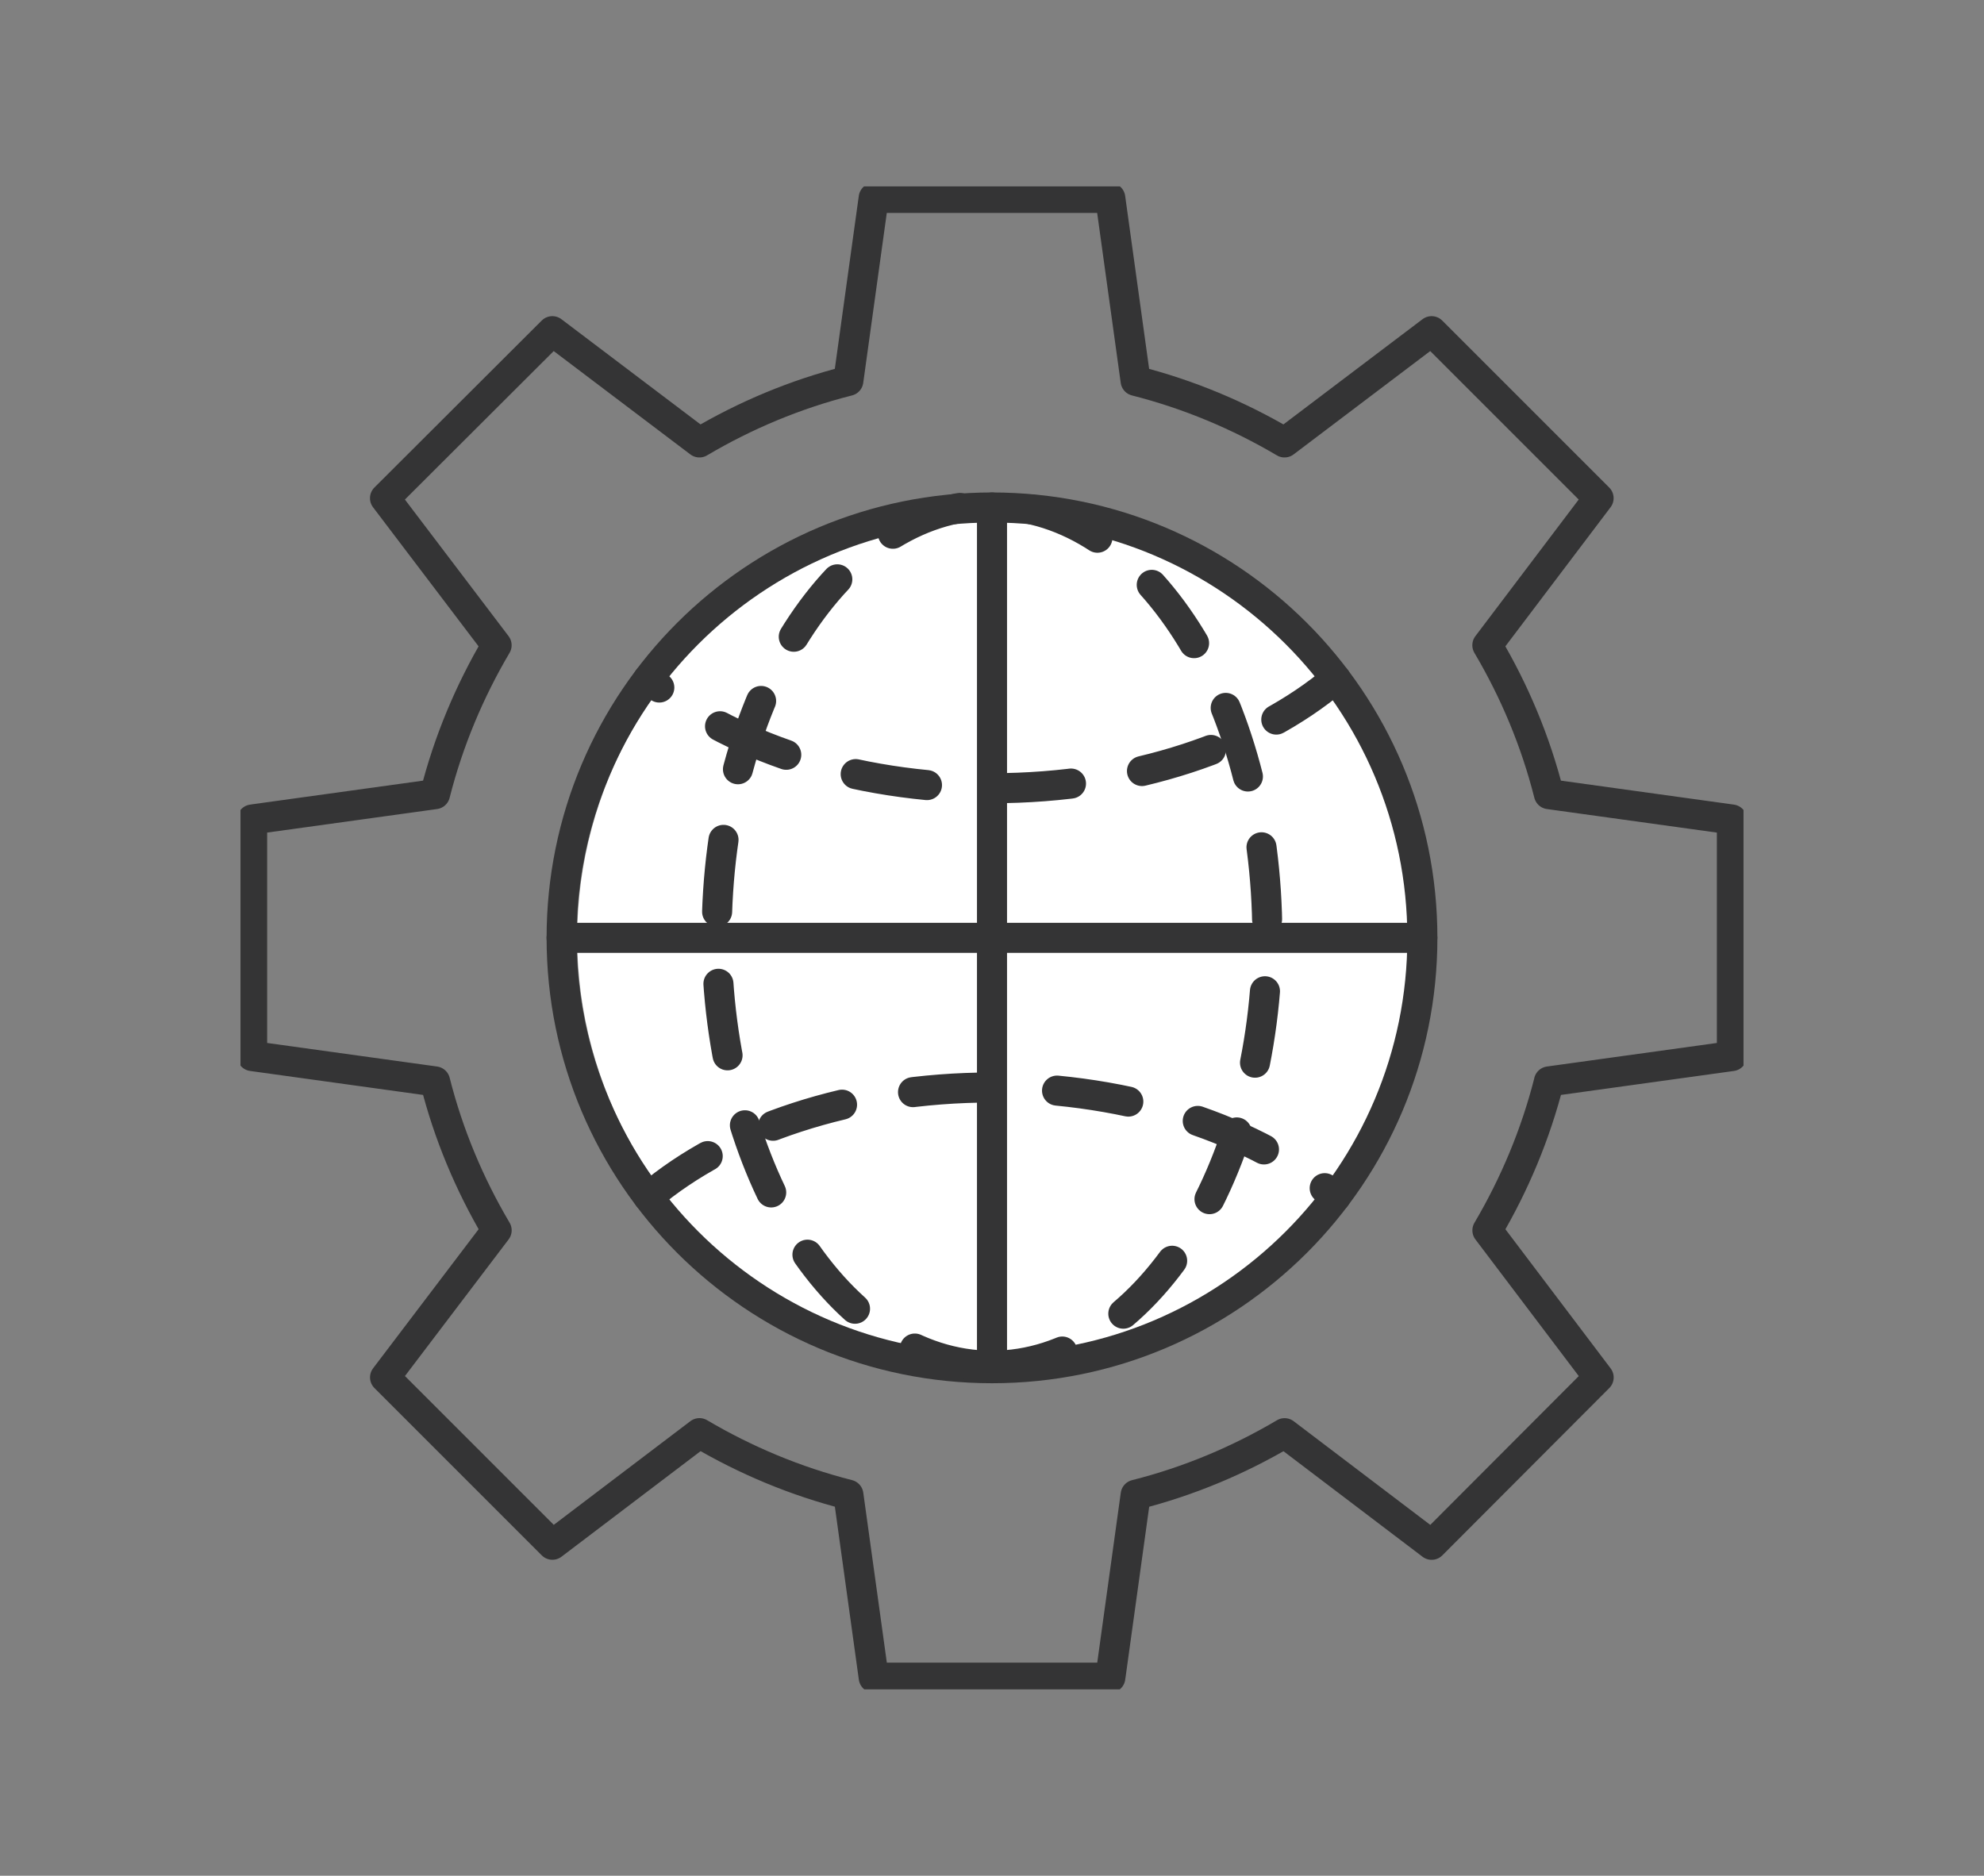
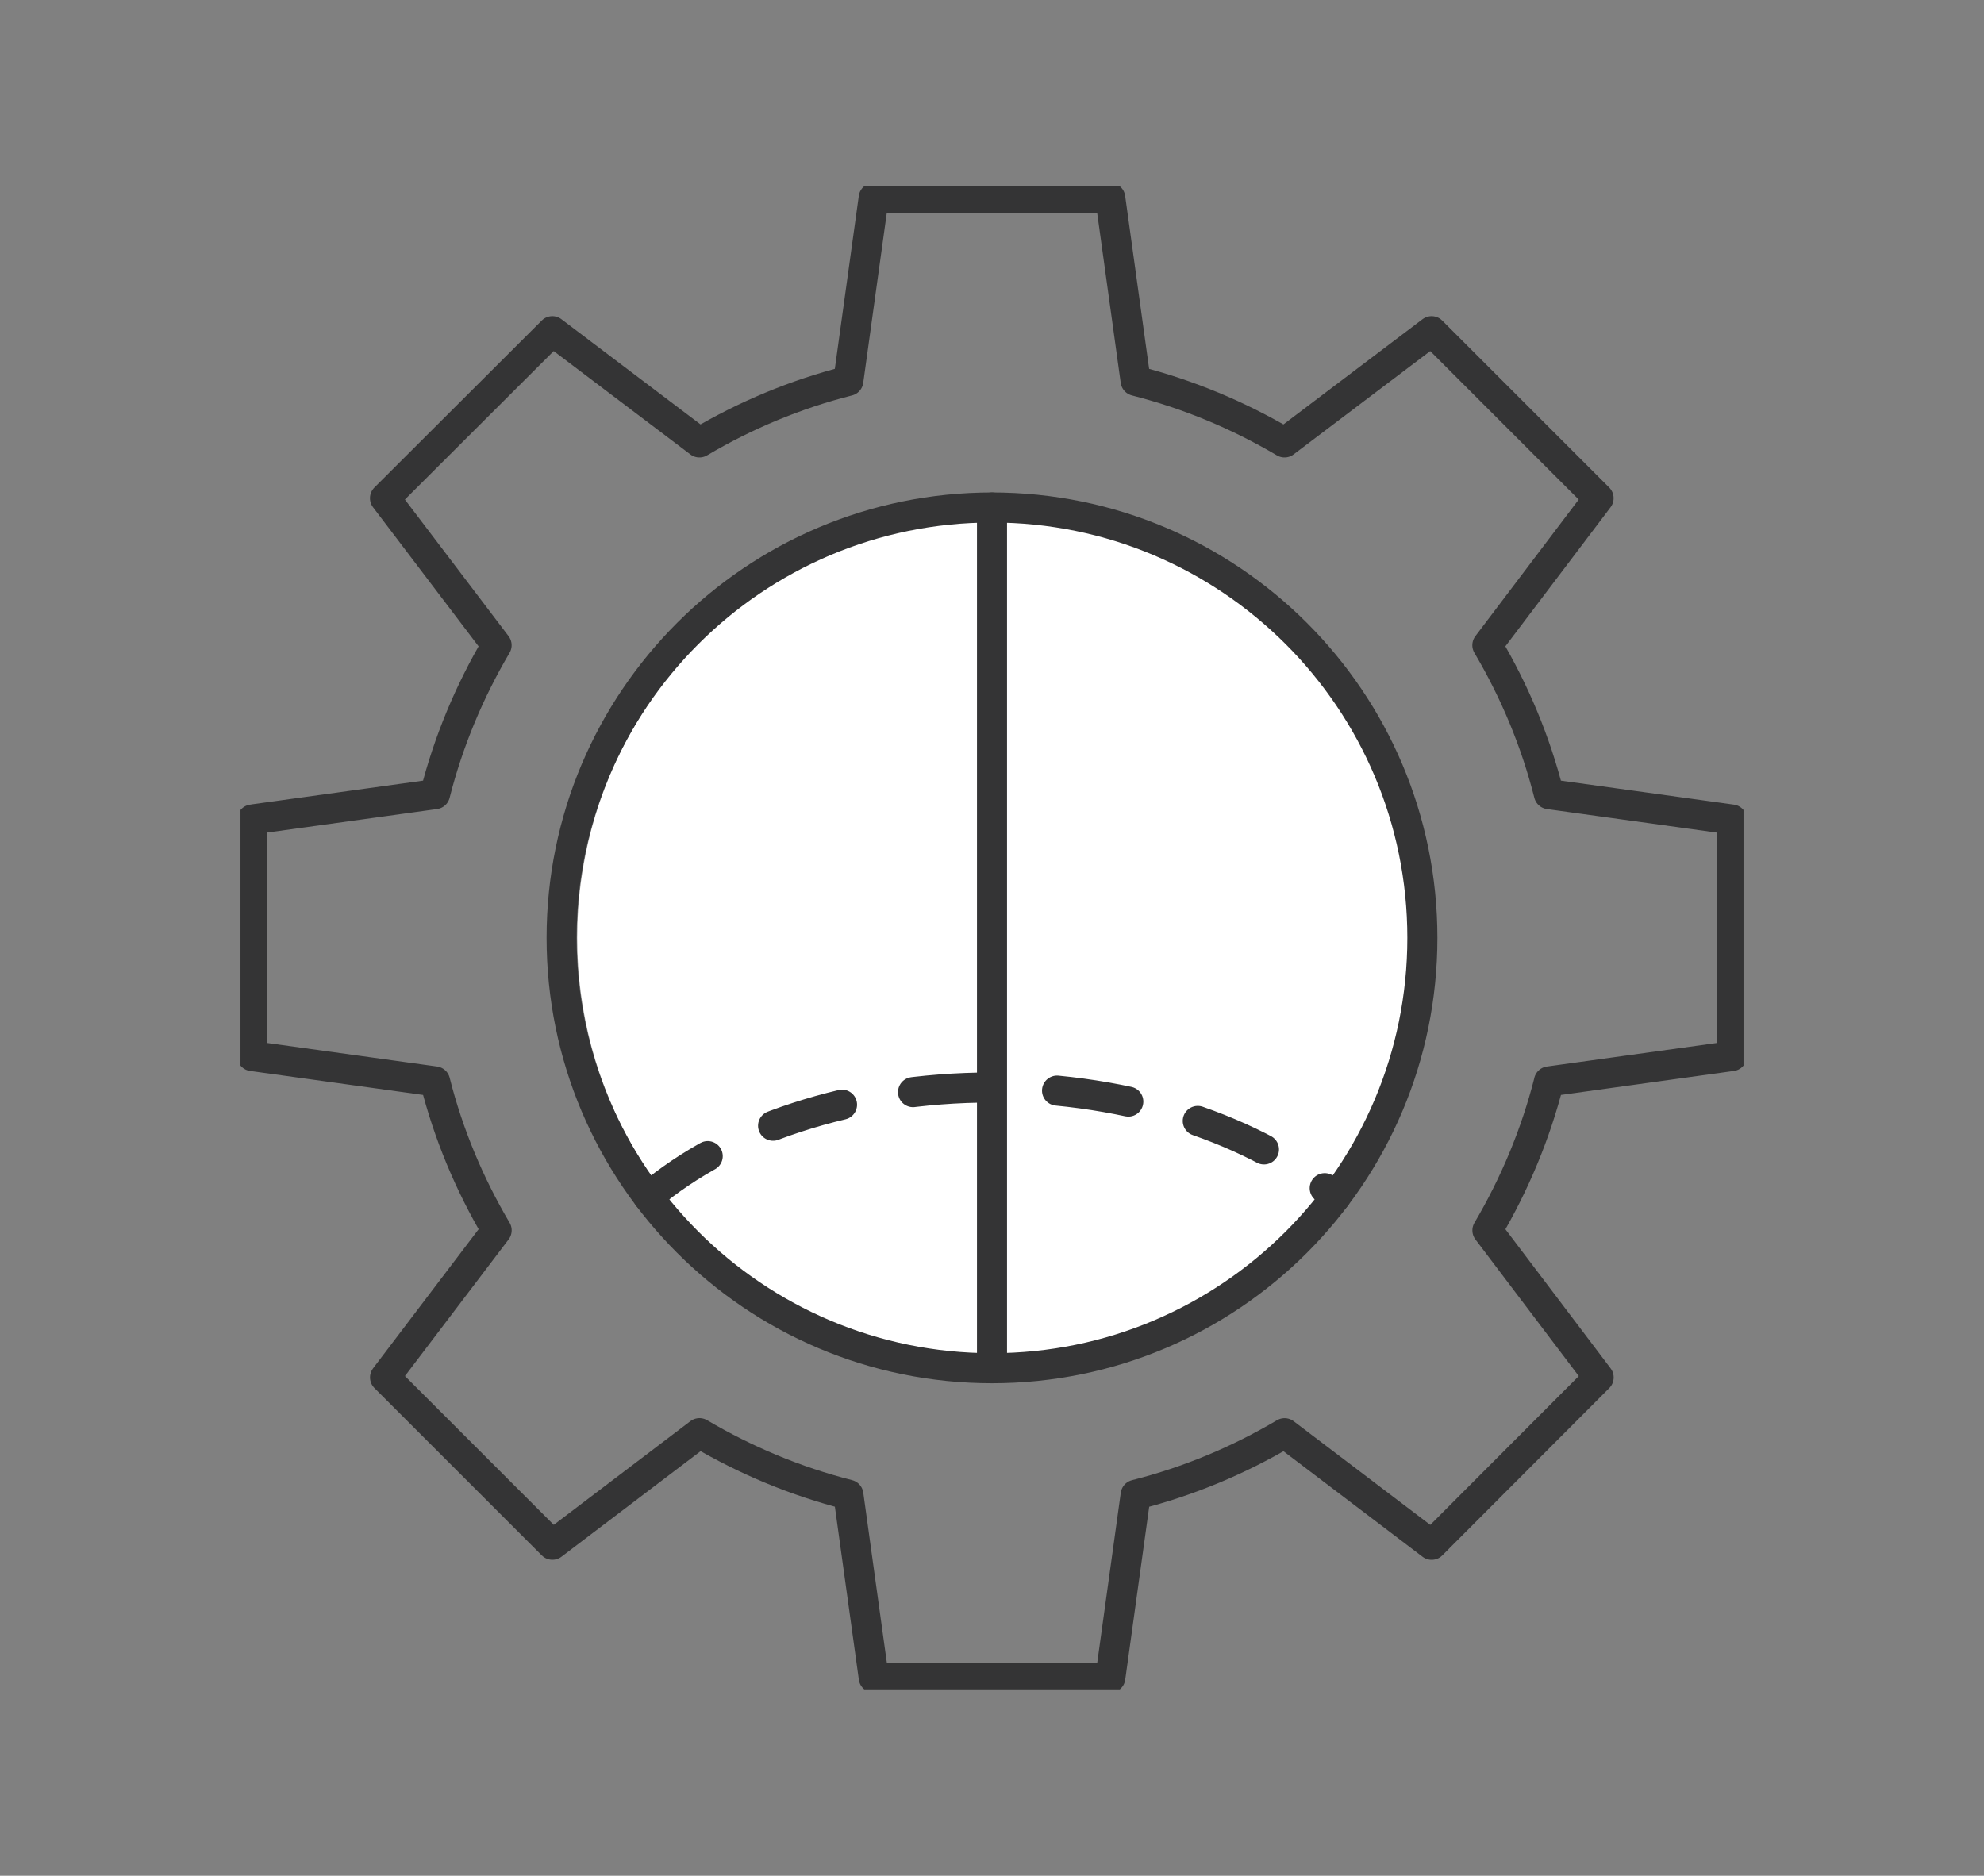
<svg xmlns="http://www.w3.org/2000/svg" width="165" height="156" viewBox="0 0 165 156" fill="none">
  <rect x="0" y="0" width="165" height="156" fill="#808080" stroke="none" />
  <g clip-path="url(#clip0_1521_14709)">
    <path d="M128.821 89.944C127.705 94.341 125.958 98.502 123.701 102.328L132.952 114.56L119.064 128.478L106.833 119.196C103.007 121.458 98.85 123.205 94.449 124.316L92.37 139.319L92.34 139.498V139.529H72.665L70.556 124.312C66.16 123.197 61.998 121.449 58.172 119.192L45.941 128.474L32.023 114.556L41.304 102.324C39.043 98.498 37.295 94.341 36.184 89.94L20.968 87.831V68.157H20.998L21.177 68.126L36.18 66.048C37.295 61.651 39.043 57.489 41.3 53.663L32.019 41.432L45.936 27.544L58.168 36.796C61.994 34.534 66.151 32.787 70.552 31.675L72.661 16.459H92.335L94.444 31.675C98.841 32.791 103.003 34.538 106.828 36.796L119.06 27.544L132.947 41.432L123.696 53.663C125.958 57.489 127.705 61.647 128.817 66.048L144.033 68.157V87.831L128.817 89.94L128.821 89.944Z" stroke="#343435" stroke-width="2.5" stroke-linecap="round" stroke-linejoin="round" />
    <circle cx="83" cy="78" r="35" fill="white" />
    <path d="M82.5 113.792C102.268 113.792 118.292 97.767 118.292 78C118.292 58.232 102.268 42.207 82.5 42.207C62.732 42.207 46.707 58.232 46.707 78C46.707 97.767 62.732 113.792 82.5 113.792Z" stroke="#343435" stroke-width="2.5" stroke-linecap="round" stroke-linejoin="round" />
-     <path d="M82.5 113.585C95.144 113.585 105.394 97.561 105.394 77.793C105.394 58.025 95.144 42 82.5 42C69.856 42 59.605 58.025 59.605 77.793C59.605 97.561 69.856 113.585 82.5 113.585Z" stroke="#343435" stroke-width="2.5" stroke-linecap="round" stroke-linejoin="round" stroke-dasharray="6 6" />
    <path d="M82.5 42.207V113.788" stroke="#343435" stroke-width="2.5" stroke-linecap="round" stroke-linejoin="round" />
-     <path d="M46.707 78H118.288" stroke="#343435" stroke-width="2.5" stroke-linecap="round" stroke-linejoin="round" />
-     <path d="M111.077 56.447C104.545 61.977 94.174 65.555 82.501 65.555C70.827 65.555 60.456 61.981 53.924 56.447" stroke="#343435" stroke-width="2.5" stroke-linecap="round" stroke-linejoin="round" stroke-dasharray="6 6" />
    <path d="M53.924 99.552C60.456 94.023 70.827 90.445 82.501 90.445C94.174 90.445 104.545 94.019 111.077 99.552" stroke="#343435" stroke-width="2.5" stroke-linecap="round" stroke-linejoin="round" stroke-dasharray="6 6" />
  </g>
  <defs>
    <clipPath id="clip0_1521_14709">
      <rect width="125" height="125" fill="white" transform="translate(20 15.5)" />
    </clipPath>
  </defs>
</svg>